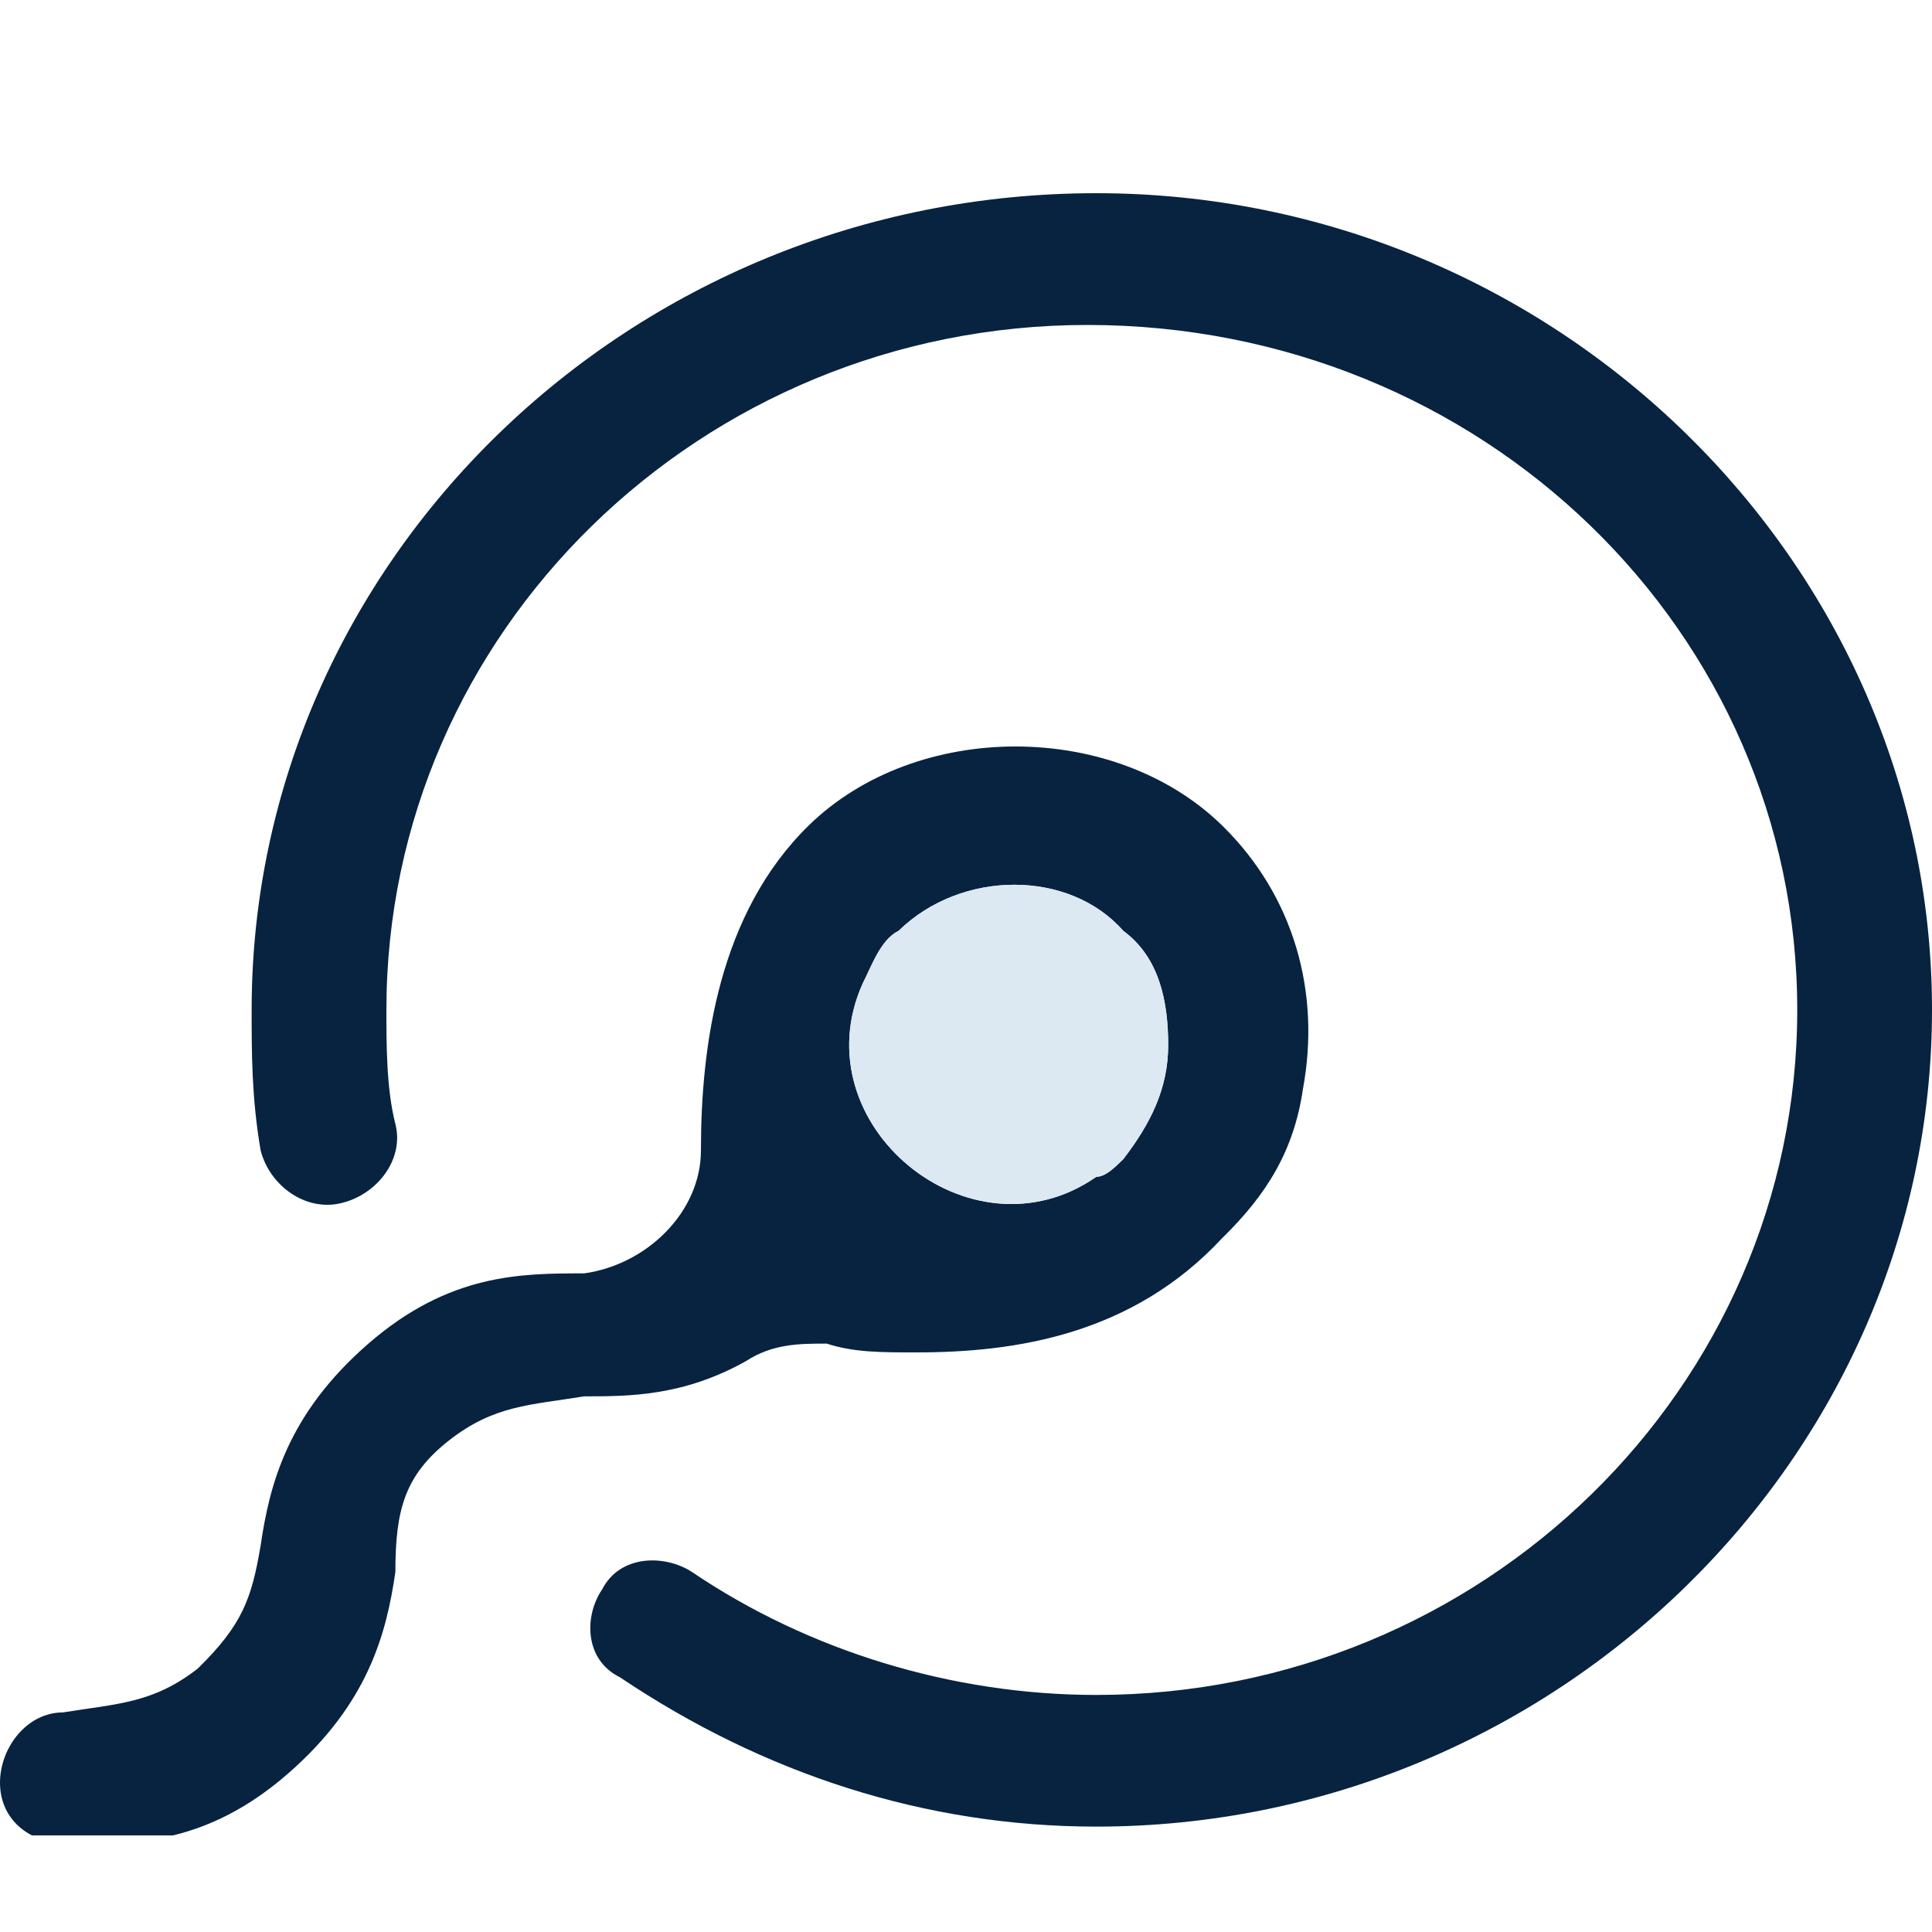
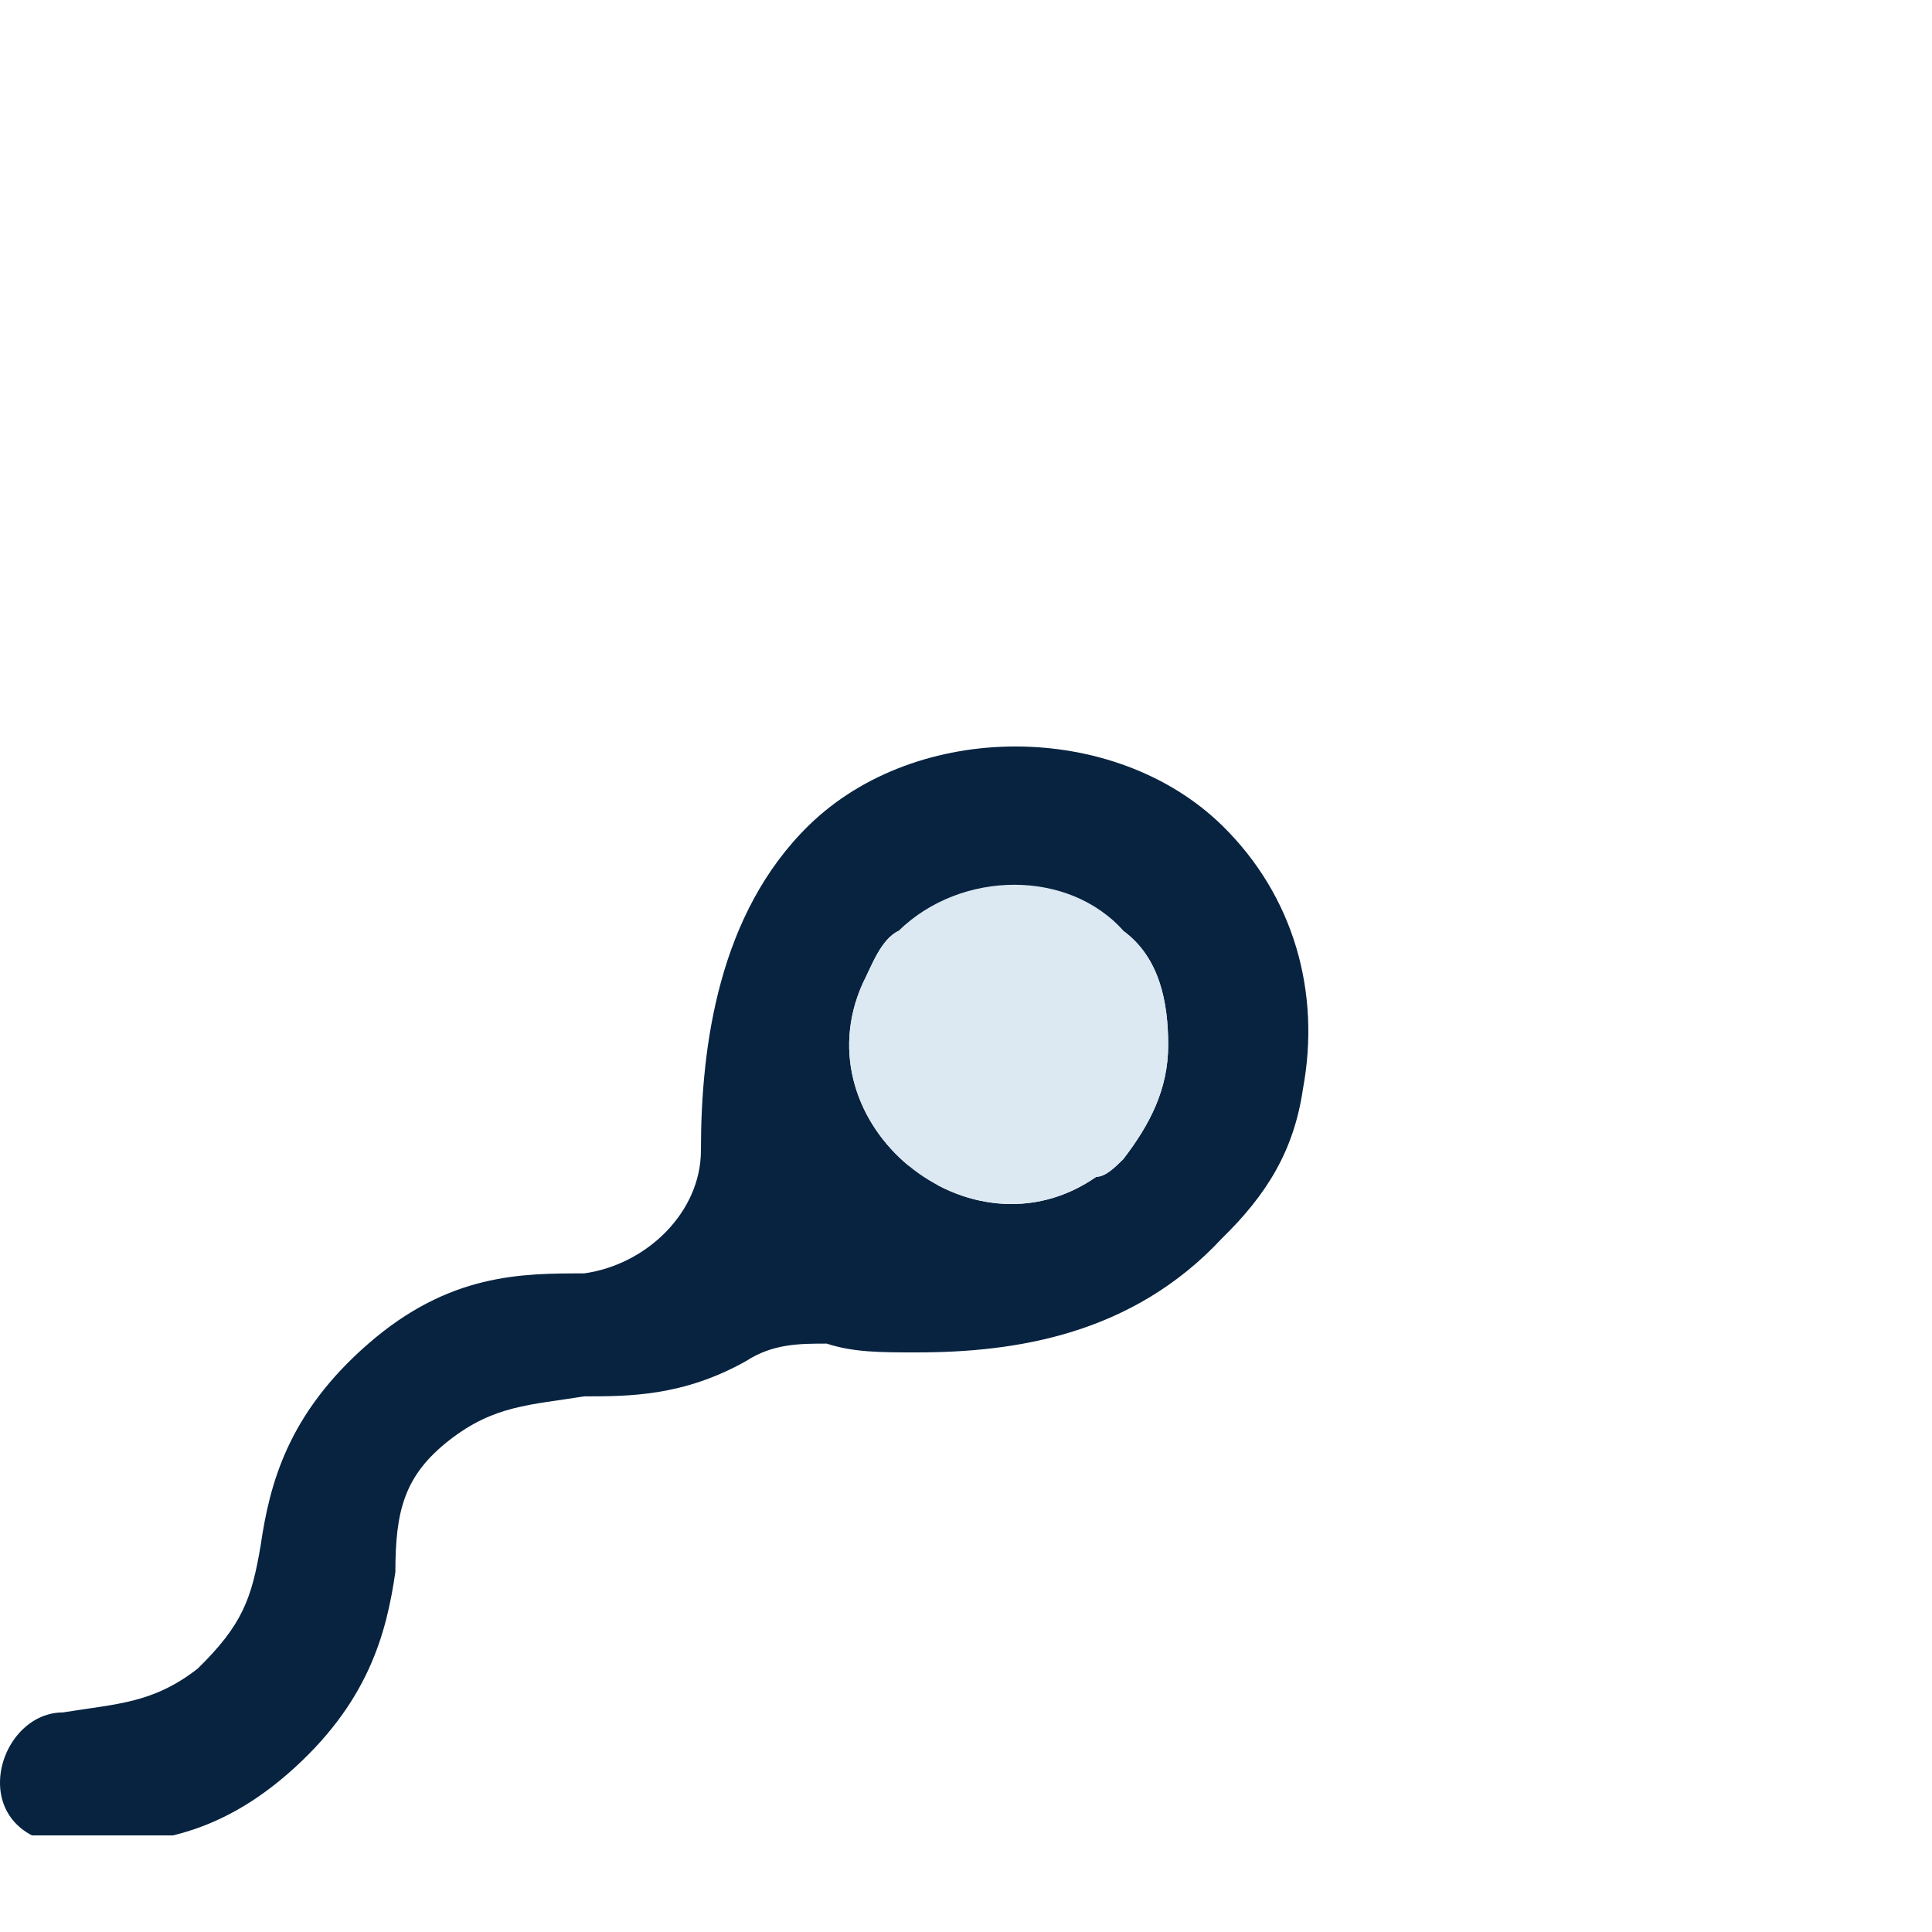
<svg xmlns="http://www.w3.org/2000/svg" width="20" height="20" viewBox="0 0 20 20" fill="none">
  <g clip-path="url(#clip0_10169_440)">
-     <path d="M11.349 2C6.512 2 2.605 5.818 2.605 10.454C2.605 10.909 2.605 11.364 2.698 11.909C2.791 12.273 3.163 12.546 3.535 12.454C3.907 12.364 4.186 12 4.093 11.636C4 11.273 4 10.818 4 10.454C4 6.545 7.256 3.364 11.256 3.364C15.349 3.364 18.605 6.545 18.605 10.454C18.605 14.364 15.349 17.546 11.349 17.546C9.861 17.546 8.372 17.091 7.163 16.273C6.884 16.091 6.419 16.091 6.233 16.454C6.047 16.727 6.047 17.182 6.419 17.364C7.907 18.364 9.581 18.909 11.349 18.909C16.093 18.909 20 15.091 20 10.454C20 5.818 16.093 2 11.349 2Z" fill="#072340" />
-     <path d="M9.488 14C10.512 14 11.721 13.818 12.651 12.818C13.116 12.364 13.395 11.909 13.488 11.273C13.674 10.273 13.395 9.273 12.651 8.545C11.535 7.455 9.488 7.455 8.372 8.545C7.442 9.455 7.256 10.818 7.256 11.909C7.256 12.546 6.698 13.091 6.047 13.182C5.395 13.182 4.651 13.182 3.814 13.909C2.977 14.636 2.791 15.364 2.698 16C2.605 16.546 2.512 16.818 2.047 17.273C1.581 17.636 1.209 17.636 0.651 17.727C0.279 17.727 0 18.091 0 18.455C0 18.818 0.279 19.091 0.744 19.091C1.395 19.091 2.14 19.091 2.977 18.364C3.814 17.636 4 16.909 4.093 16.273C4.093 15.636 4.186 15.273 4.651 14.909C5.116 14.546 5.488 14.546 6.047 14.455C6.512 14.455 7.07 14.455 7.721 14.091C8 13.909 8.279 13.909 8.558 13.909C8.837 14 9.116 14 9.488 14ZM9.302 9.636C9.953 9 11.07 9 11.628 9.636C12 9.909 12.093 10.364 12.093 10.818C12.093 11.273 11.907 11.636 11.628 12C11.535 12.091 11.442 12.182 11.349 12.182C10.046 13.091 8.279 11.636 8.93 10.182C9.023 10 9.116 9.727 9.302 9.636Z" fill="#072340" />
+     <path d="M9.488 14C10.512 14 11.721 13.818 12.651 12.818C13.116 12.364 13.395 11.909 13.488 11.273C13.674 10.273 13.395 9.273 12.651 8.545C11.535 7.455 9.488 7.455 8.372 8.545C7.442 9.455 7.256 10.818 7.256 11.909C7.256 12.546 6.698 13.091 6.047 13.182C5.395 13.182 4.651 13.182 3.814 13.909C2.977 14.636 2.791 15.364 2.698 16C2.605 16.546 2.512 16.818 2.047 17.273C1.581 17.636 1.209 17.636 0.651 17.727C0.279 17.727 0 18.091 0 18.455C0 18.818 0.279 19.091 0.744 19.091C1.395 19.091 2.14 19.091 2.977 18.364C3.814 17.636 4 16.909 4.093 16.273C4.093 15.636 4.186 15.273 4.651 14.909C5.116 14.546 5.488 14.546 6.047 14.455C6.512 14.455 7.07 14.455 7.721 14.091C8 13.909 8.279 13.909 8.558 13.909C8.837 14 9.116 14 9.488 14ZC9.953 9 11.07 9 11.628 9.636C12 9.909 12.093 10.364 12.093 10.818C12.093 11.273 11.907 11.636 11.628 12C11.535 12.091 11.442 12.182 11.349 12.182C10.046 13.091 8.279 11.636 8.93 10.182C9.023 10 9.116 9.727 9.302 9.636Z" fill="#072340" />
    <path d="M9.302 9.636C9.953 9 11.07 9 11.628 9.636C12 9.909 12.093 10.364 12.093 10.818C12.093 11.273 11.907 11.636 11.628 12C11.535 12.091 11.442 12.182 11.349 12.182C10.046 13.091 8.279 11.636 8.93 10.182C9.023 10 9.116 9.727 9.302 9.636Z" fill="#DCE9F2" />
  </g>
  <defs>
    <clipPath id="clip0_10169_440">
      <rect width="20" height="17" fill="white" transform="translate(0 2)" />
    </clipPath>
  </defs>
</svg>